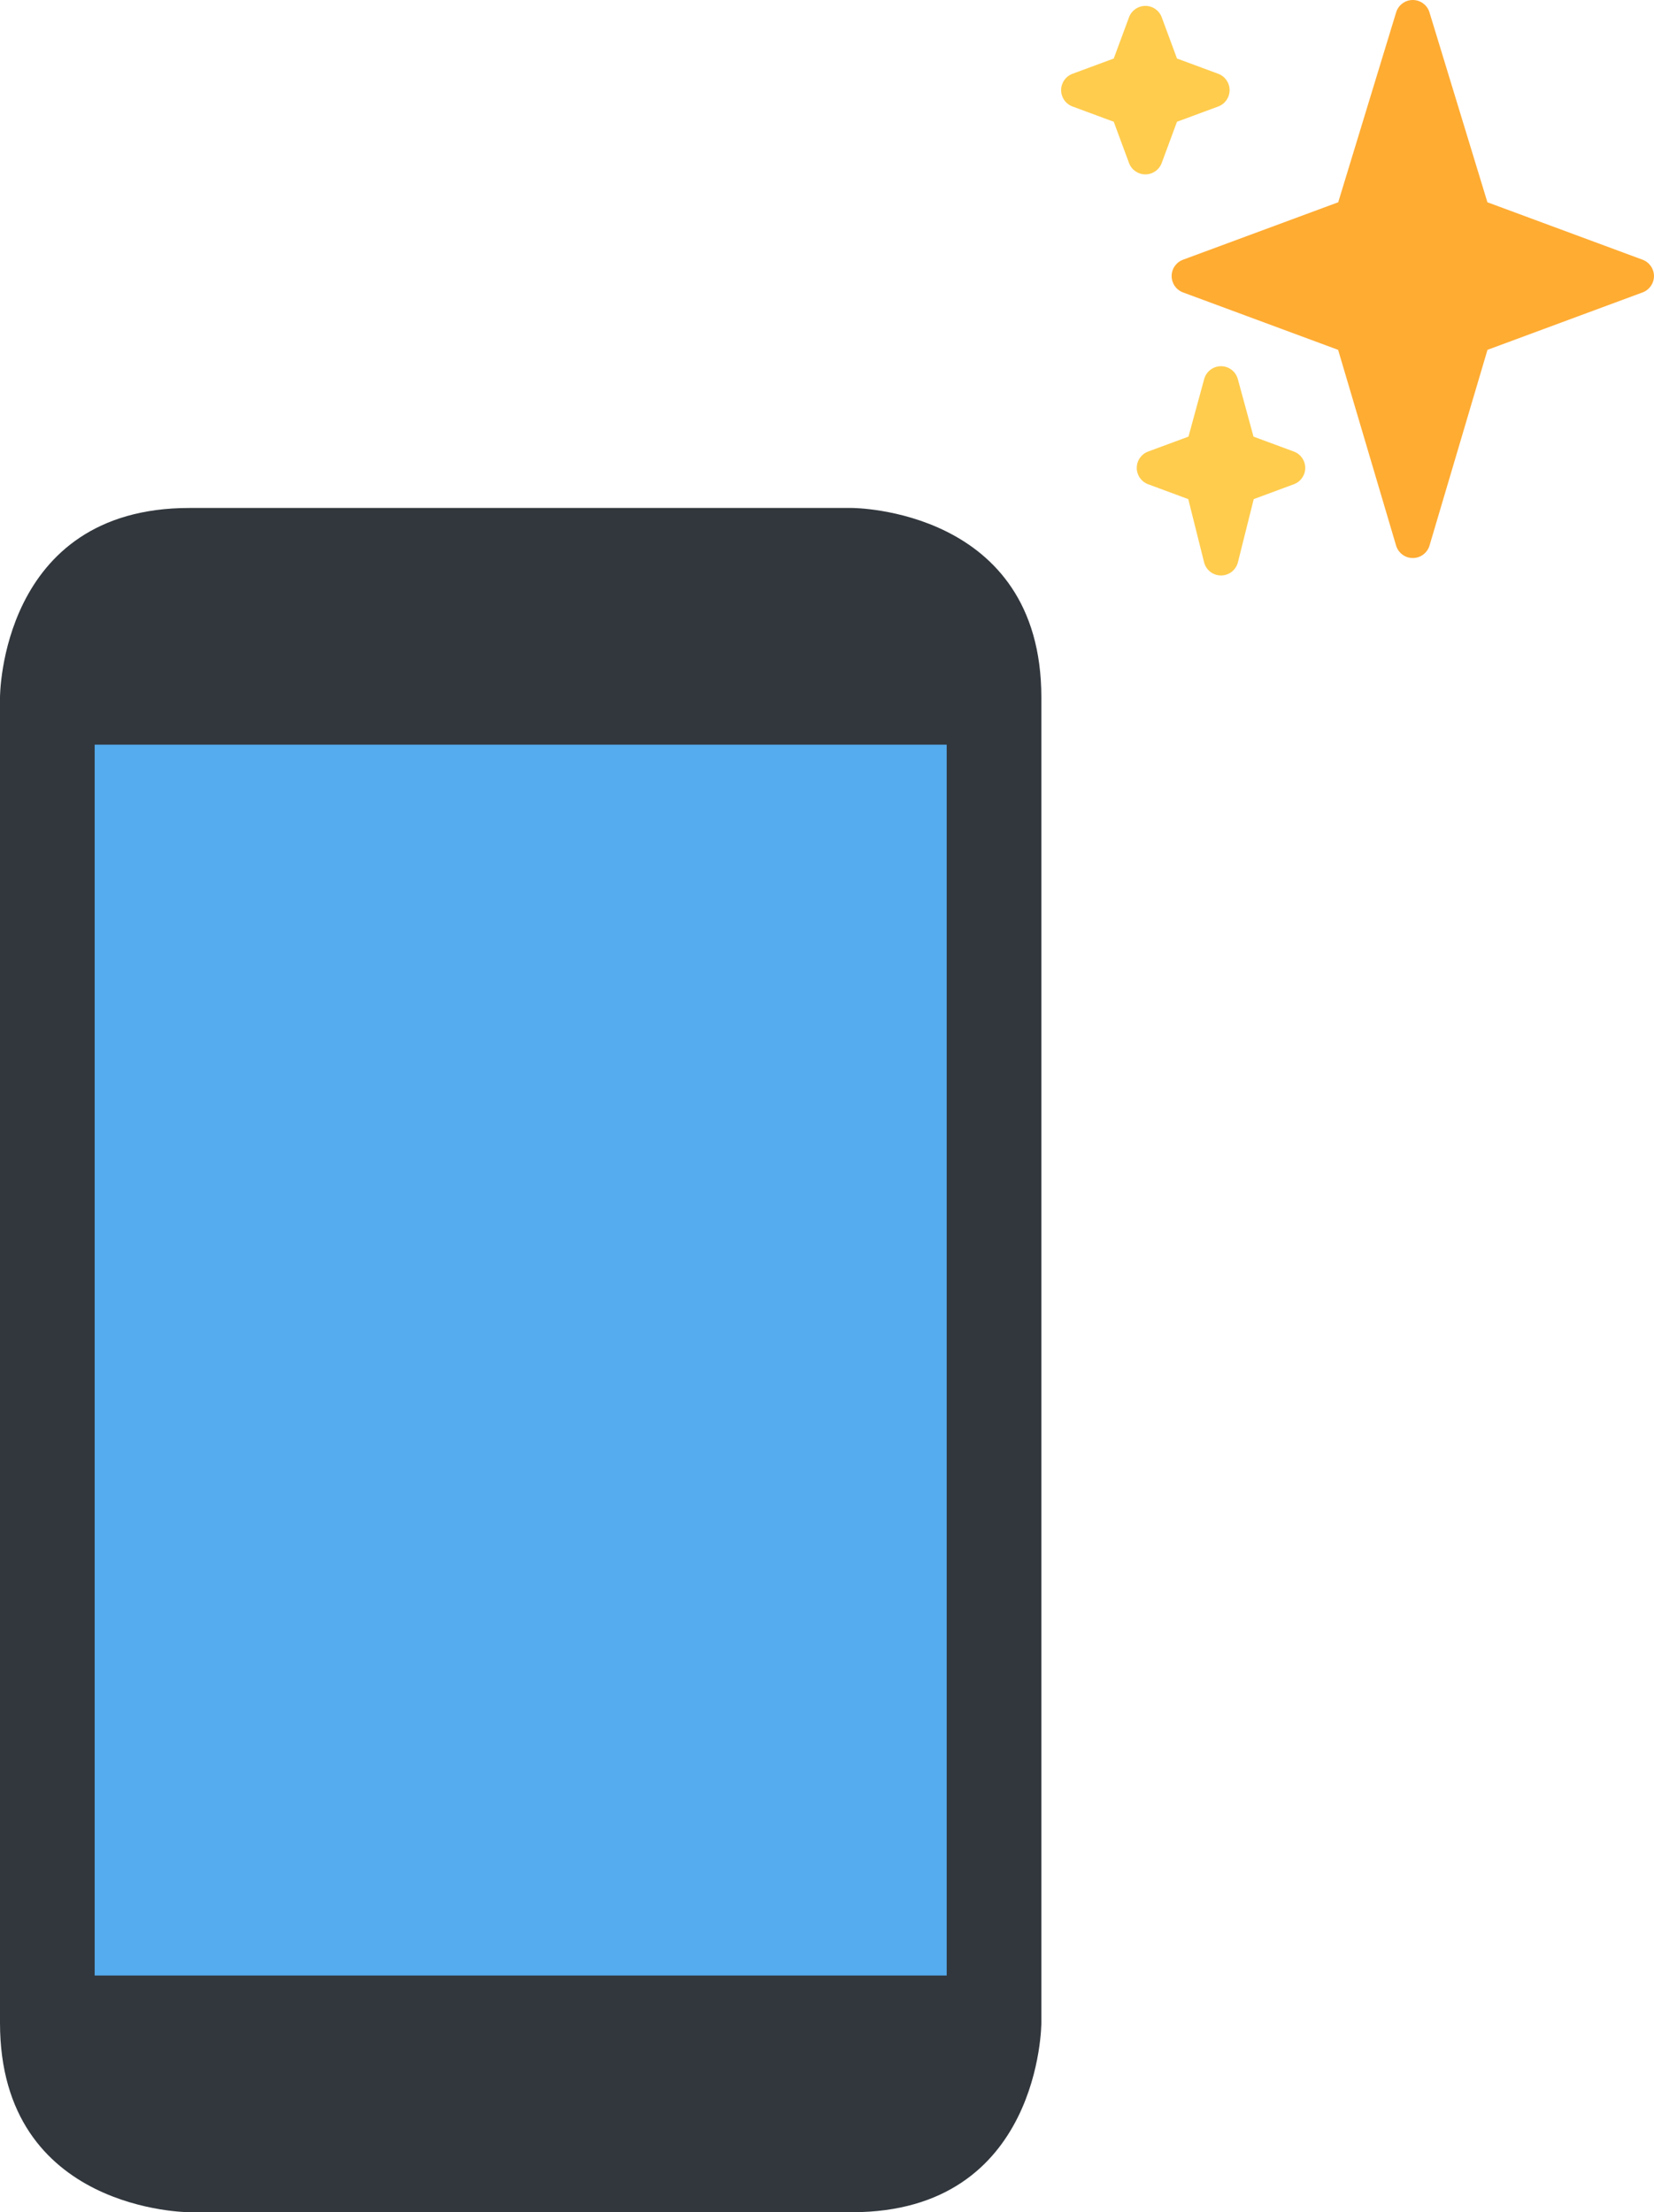
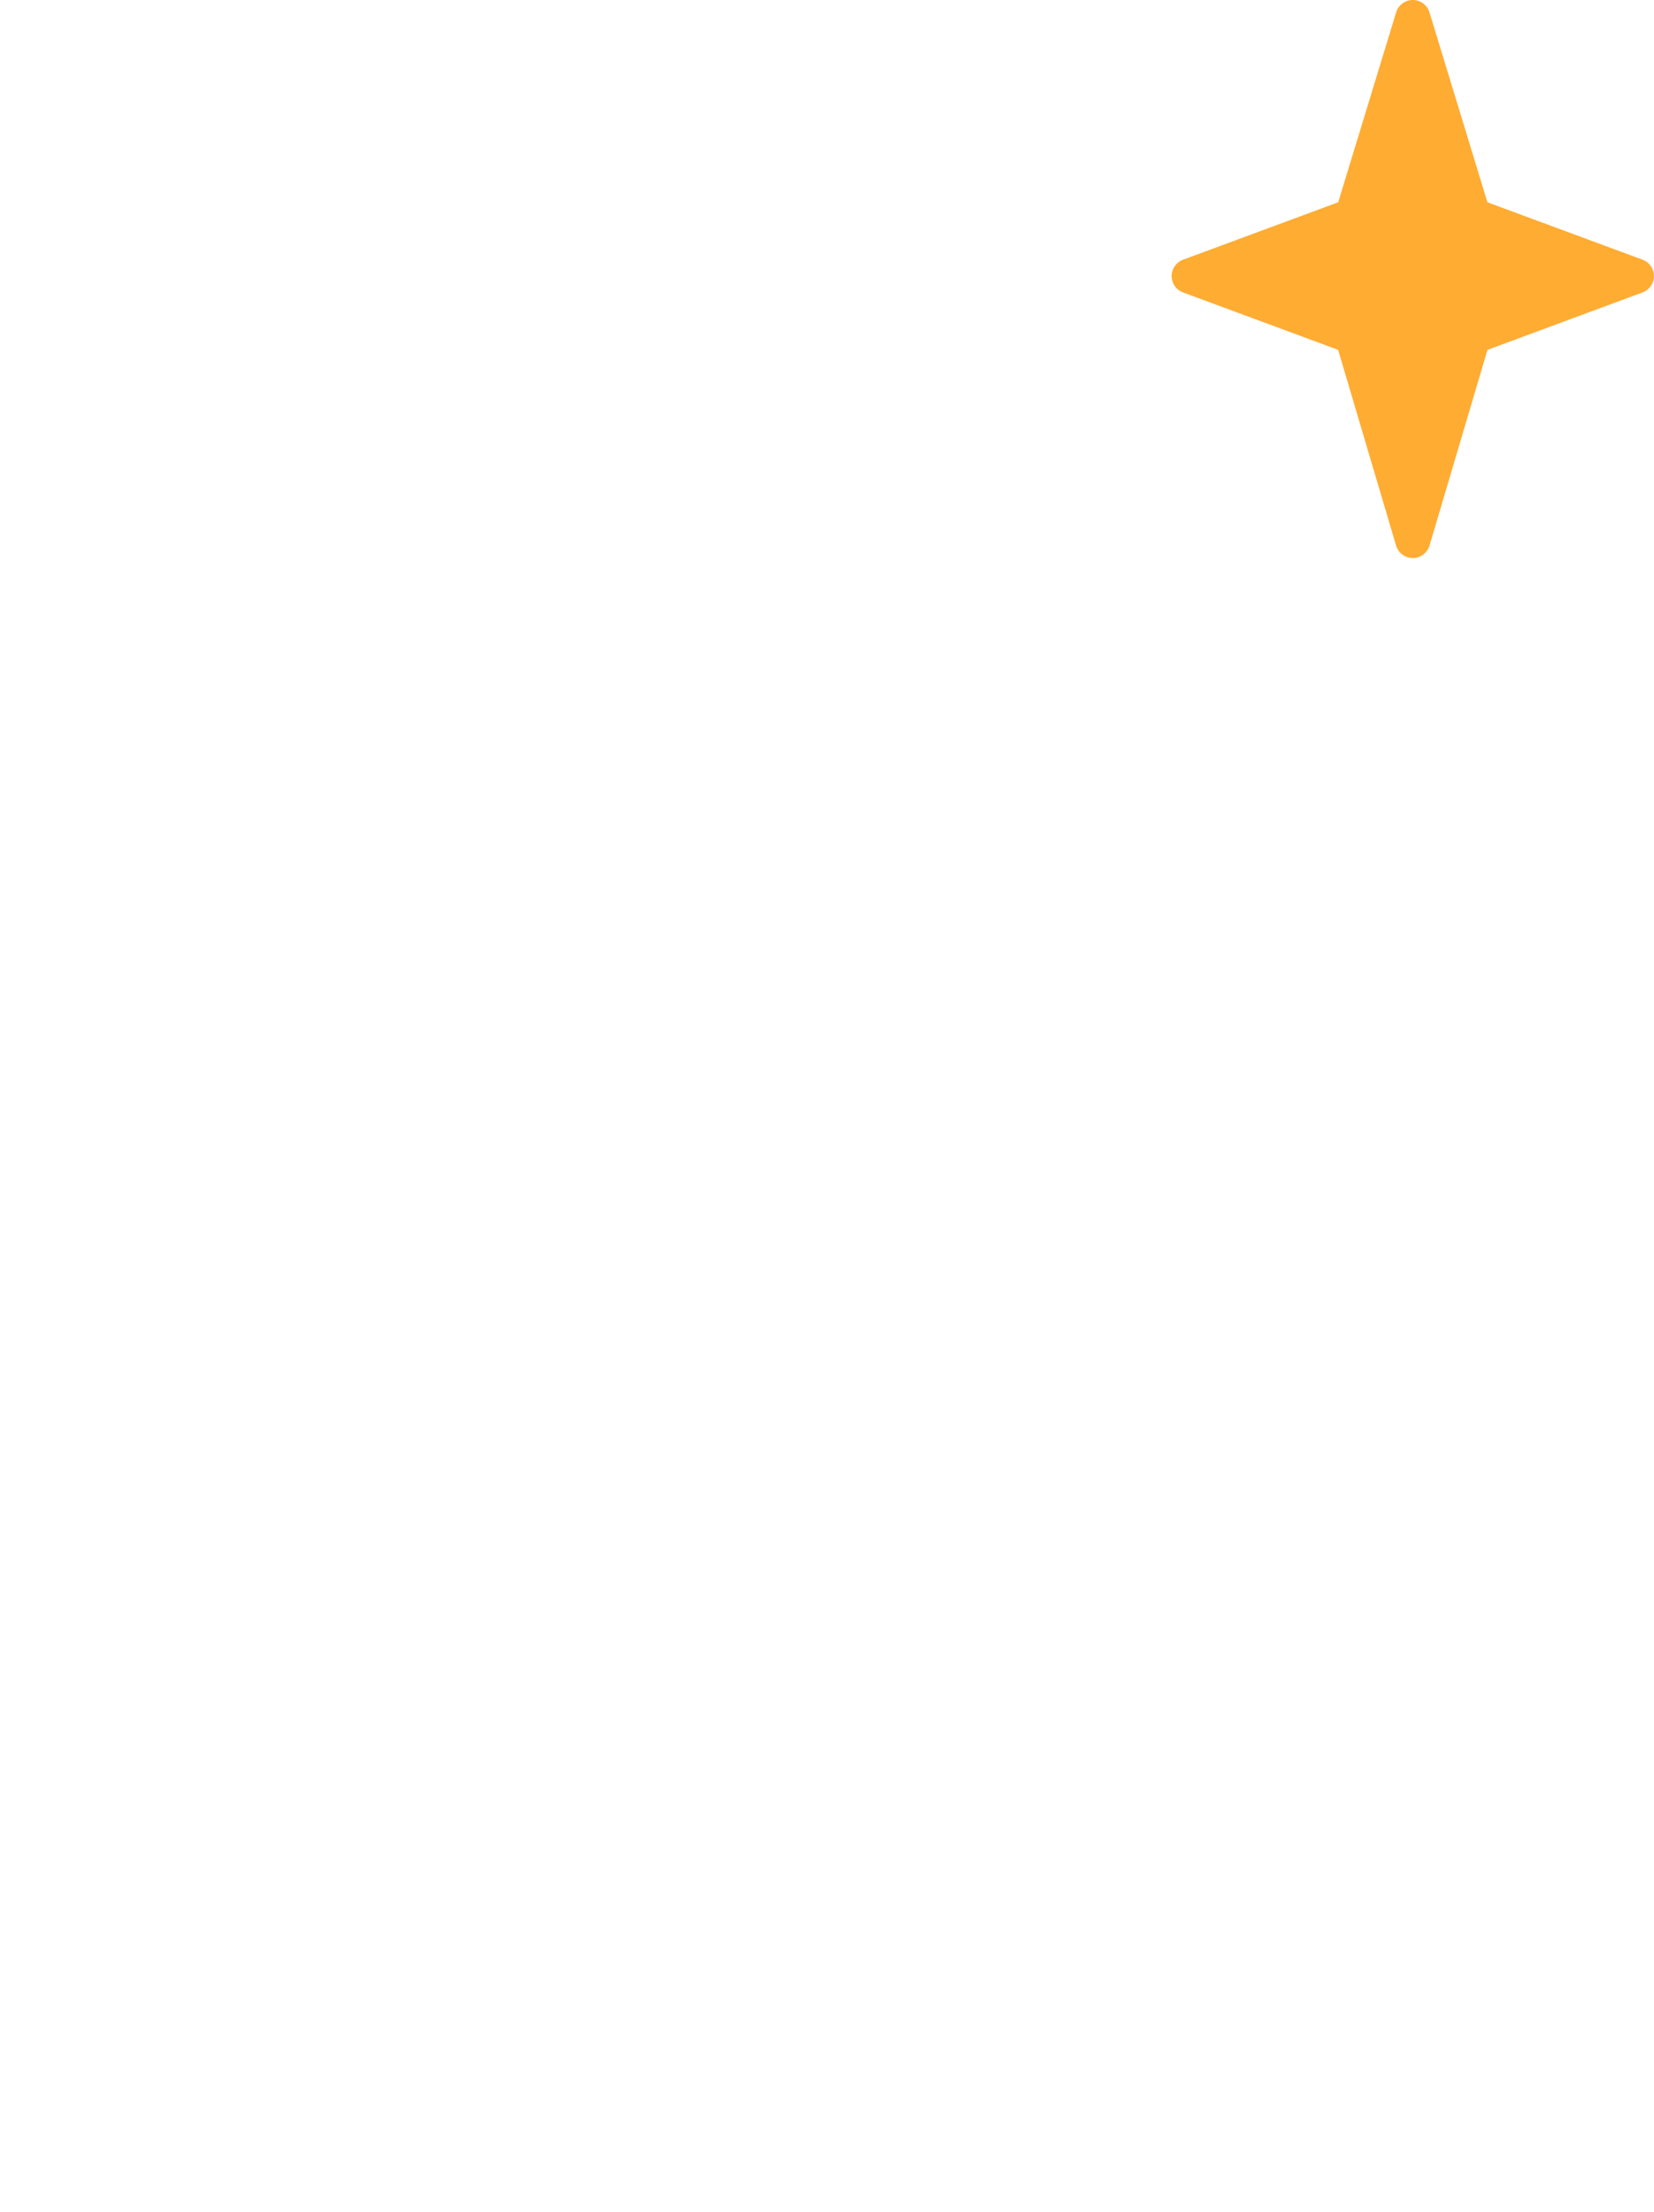
<svg xmlns="http://www.w3.org/2000/svg" width="3504" height="4686" viewBox="0 0 3504 4686" fill="none">
-   <path d="M401.111 4686C401.111 4686 0 4686 0 4284.89V1477.11C0 1477.11 0 1076 401.111 1076H1805C1805 1076 2206.11 1076 2206.11 1477.11V4284.89C2206.11 4284.89 2206.11 4686 1805 4686H401.111Z" fill="#31373D" />
-   <path d="M200.557 1577.39H2005.56V4184.61H200.557V1577.39Z" fill="#55ACEE" />
  <path d="M3479.81 550.139L3151.09 428.46L3028.34 26.153C3023.61 10.639 3009.24 0 2993.03 0C2976.81 0 2962.44 10.639 2957.71 26.153L2835 428.46L2506.24 550.139C2491.72 555.532 2482.12 569.31 2482.12 584.788C2482.12 600.229 2491.72 614.081 2506.24 619.437L2834.81 741.079L2957.6 1155.65C2962.26 1171.31 2976.66 1182.06 2993.03 1182.06C3009.35 1182.06 3023.8 1171.31 3028.45 1155.61L3151.24 741.042L3479.85 619.4C3494.29 614.081 3503.94 600.266 3503.94 584.788C3503.94 569.347 3494.29 555.532 3479.81 550.139Z" fill="#FFAC33" />
-   <path d="M2741.03 956.505L2655.55 924.885L2622.31 802.985C2617.95 786.88 2603.36 775.724 2586.7 775.724C2570.04 775.724 2555.45 786.88 2551.05 802.948L2517.81 924.848L2432.36 956.468C2417.85 961.825 2408.24 975.677 2408.24 991.118C2408.24 1006.56 2417.85 1020.41 2432.36 1025.77L2517.36 1057.28L2550.87 1191.07C2555 1207.47 2569.74 1219 2586.7 1219C2603.65 1219 2618.39 1207.47 2622.53 1191.03L2656.03 1057.24L2741.03 1025.73C2755.55 1020.41 2765.15 1006.56 2765.15 991.118C2765.15 975.677 2755.55 961.825 2741.03 956.505ZM2580.79 156.287L2493.46 123.965L2461.1 36.603C2455.75 22.086 2441.93 12.481 2426.45 12.481C2411.01 12.481 2397.2 22.086 2391.81 36.603L2359.48 123.965L2272.12 156.287C2257.6 161.68 2248 175.495 2248 190.936C2248 206.376 2257.6 220.229 2272.12 225.585L2359.48 257.907L2391.81 345.269C2397.2 359.786 2411.01 369.39 2426.45 369.39C2441.9 369.39 2455.71 359.786 2461.1 345.269L2493.43 257.907L2580.79 225.585C2595.3 220.192 2604.91 206.376 2604.91 190.936C2604.91 175.495 2595.3 161.68 2580.79 156.287Z" fill="#FFCC4D" />
</svg>